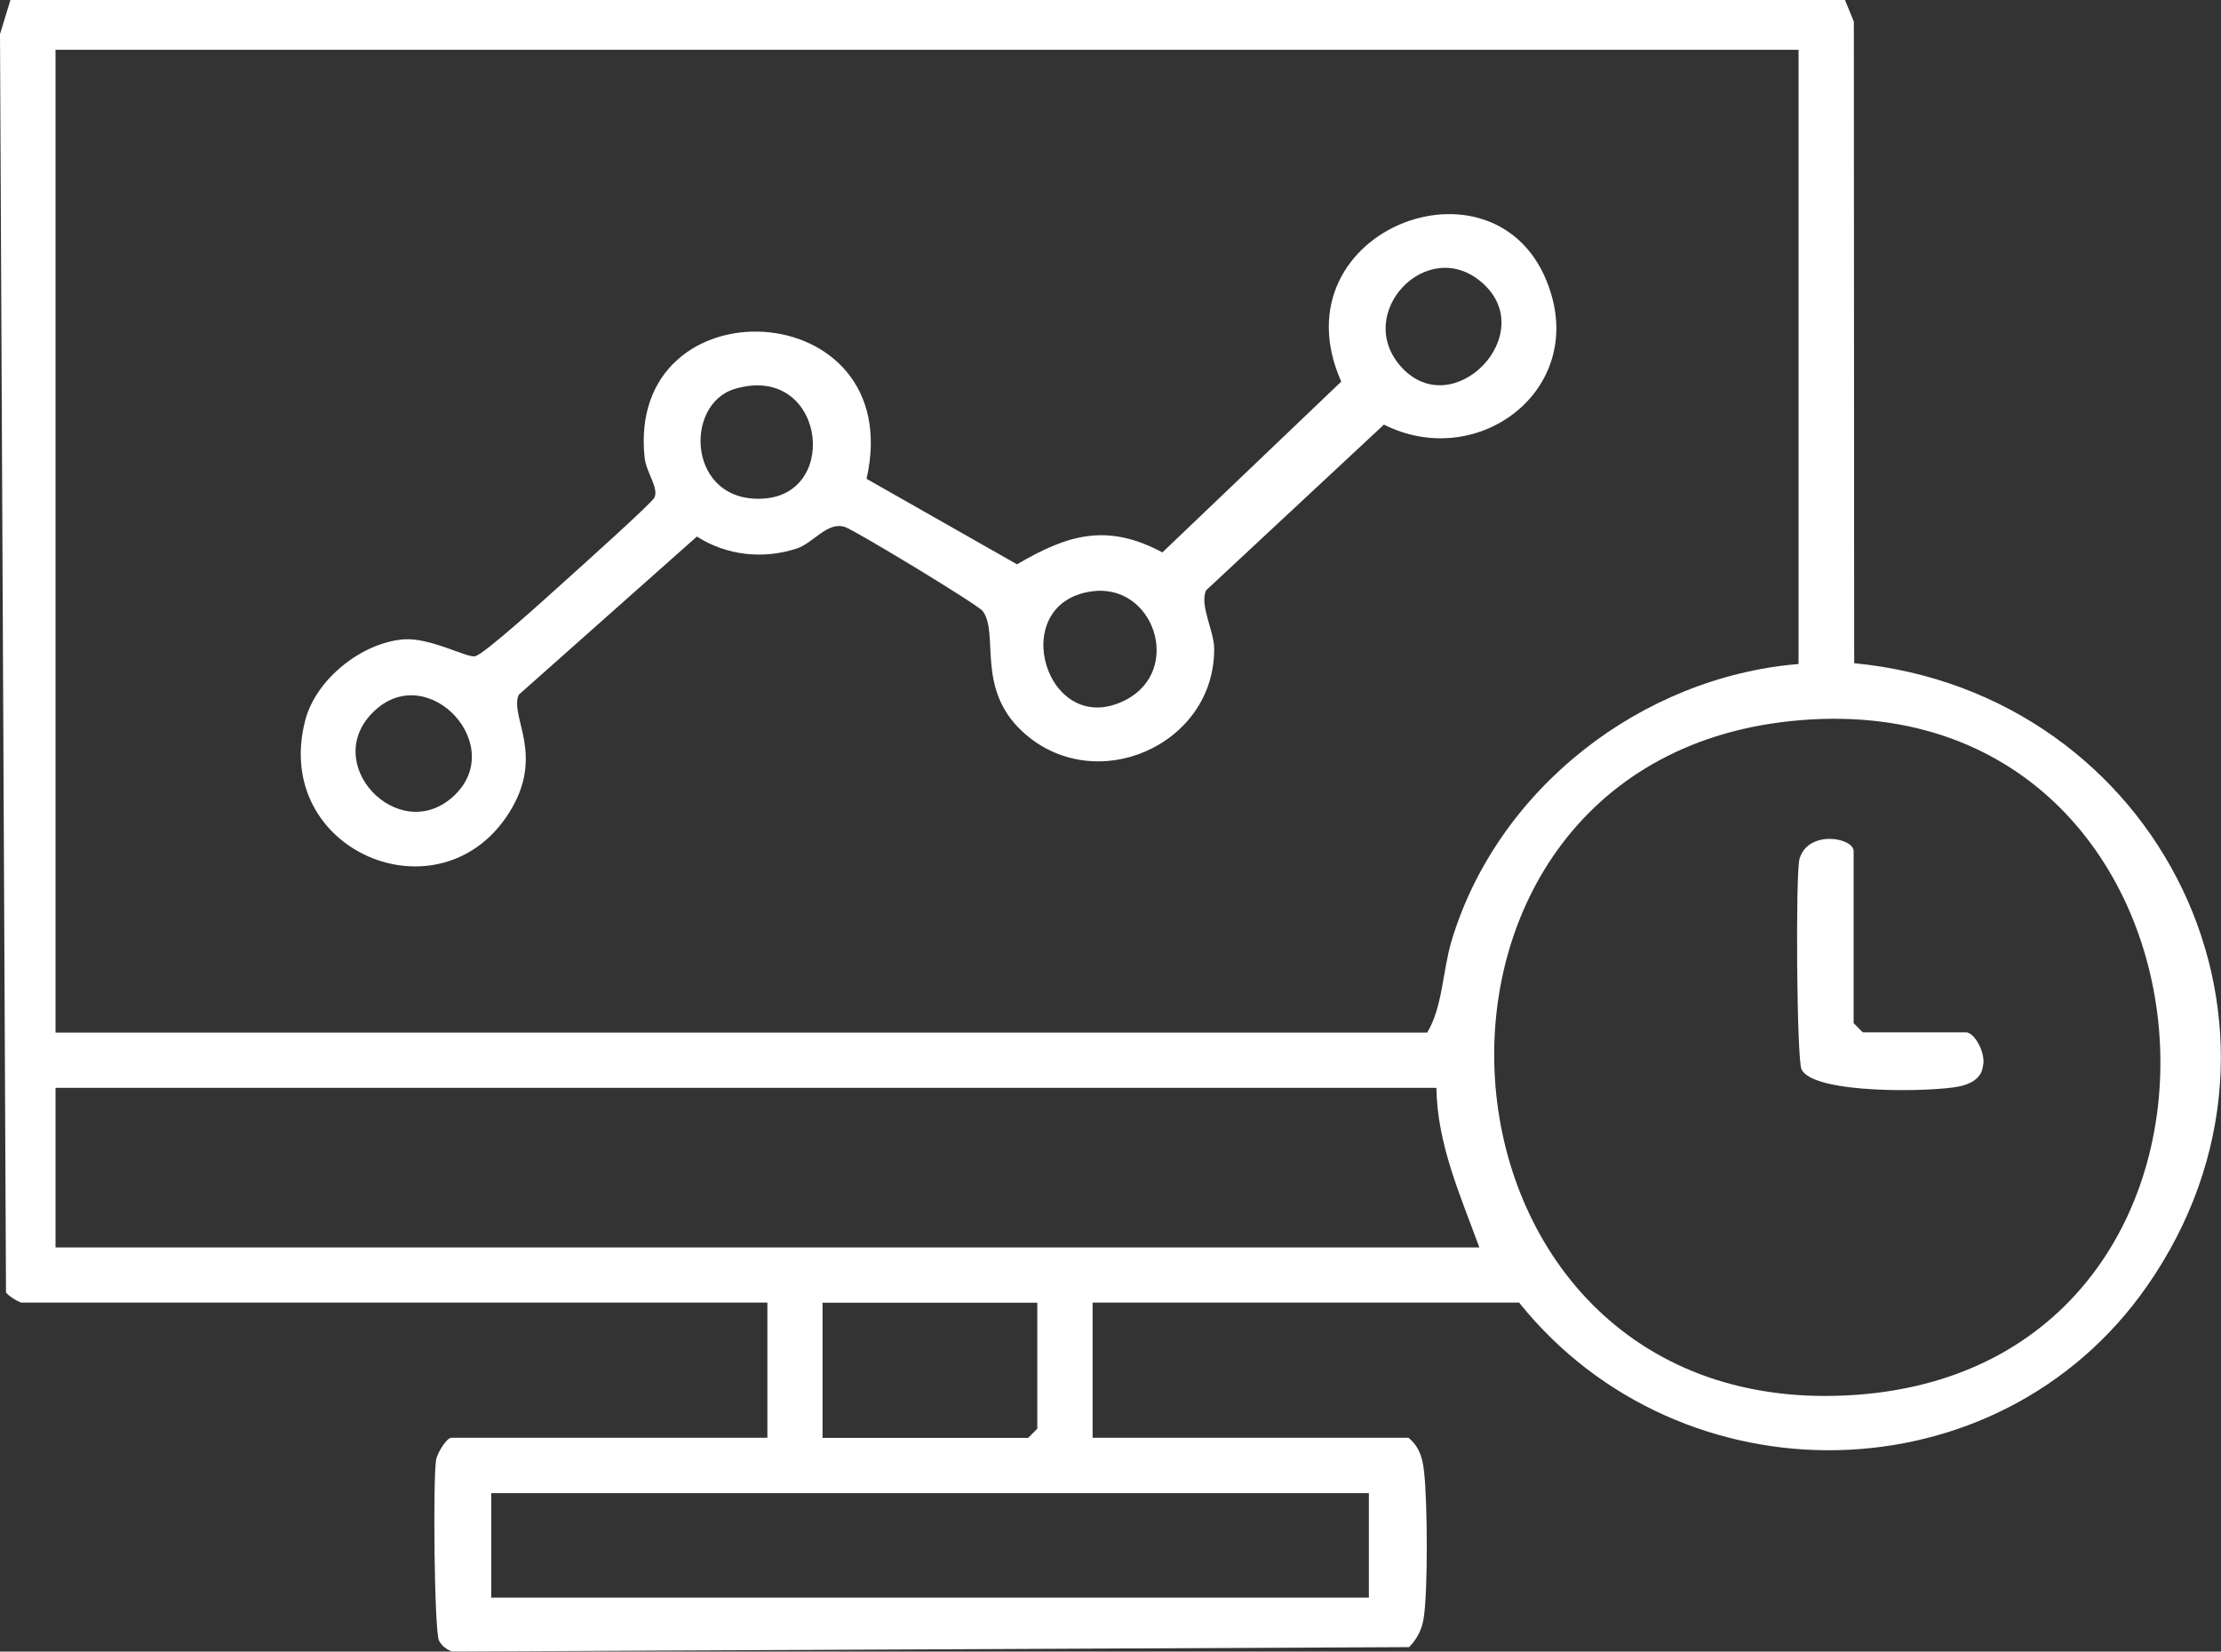
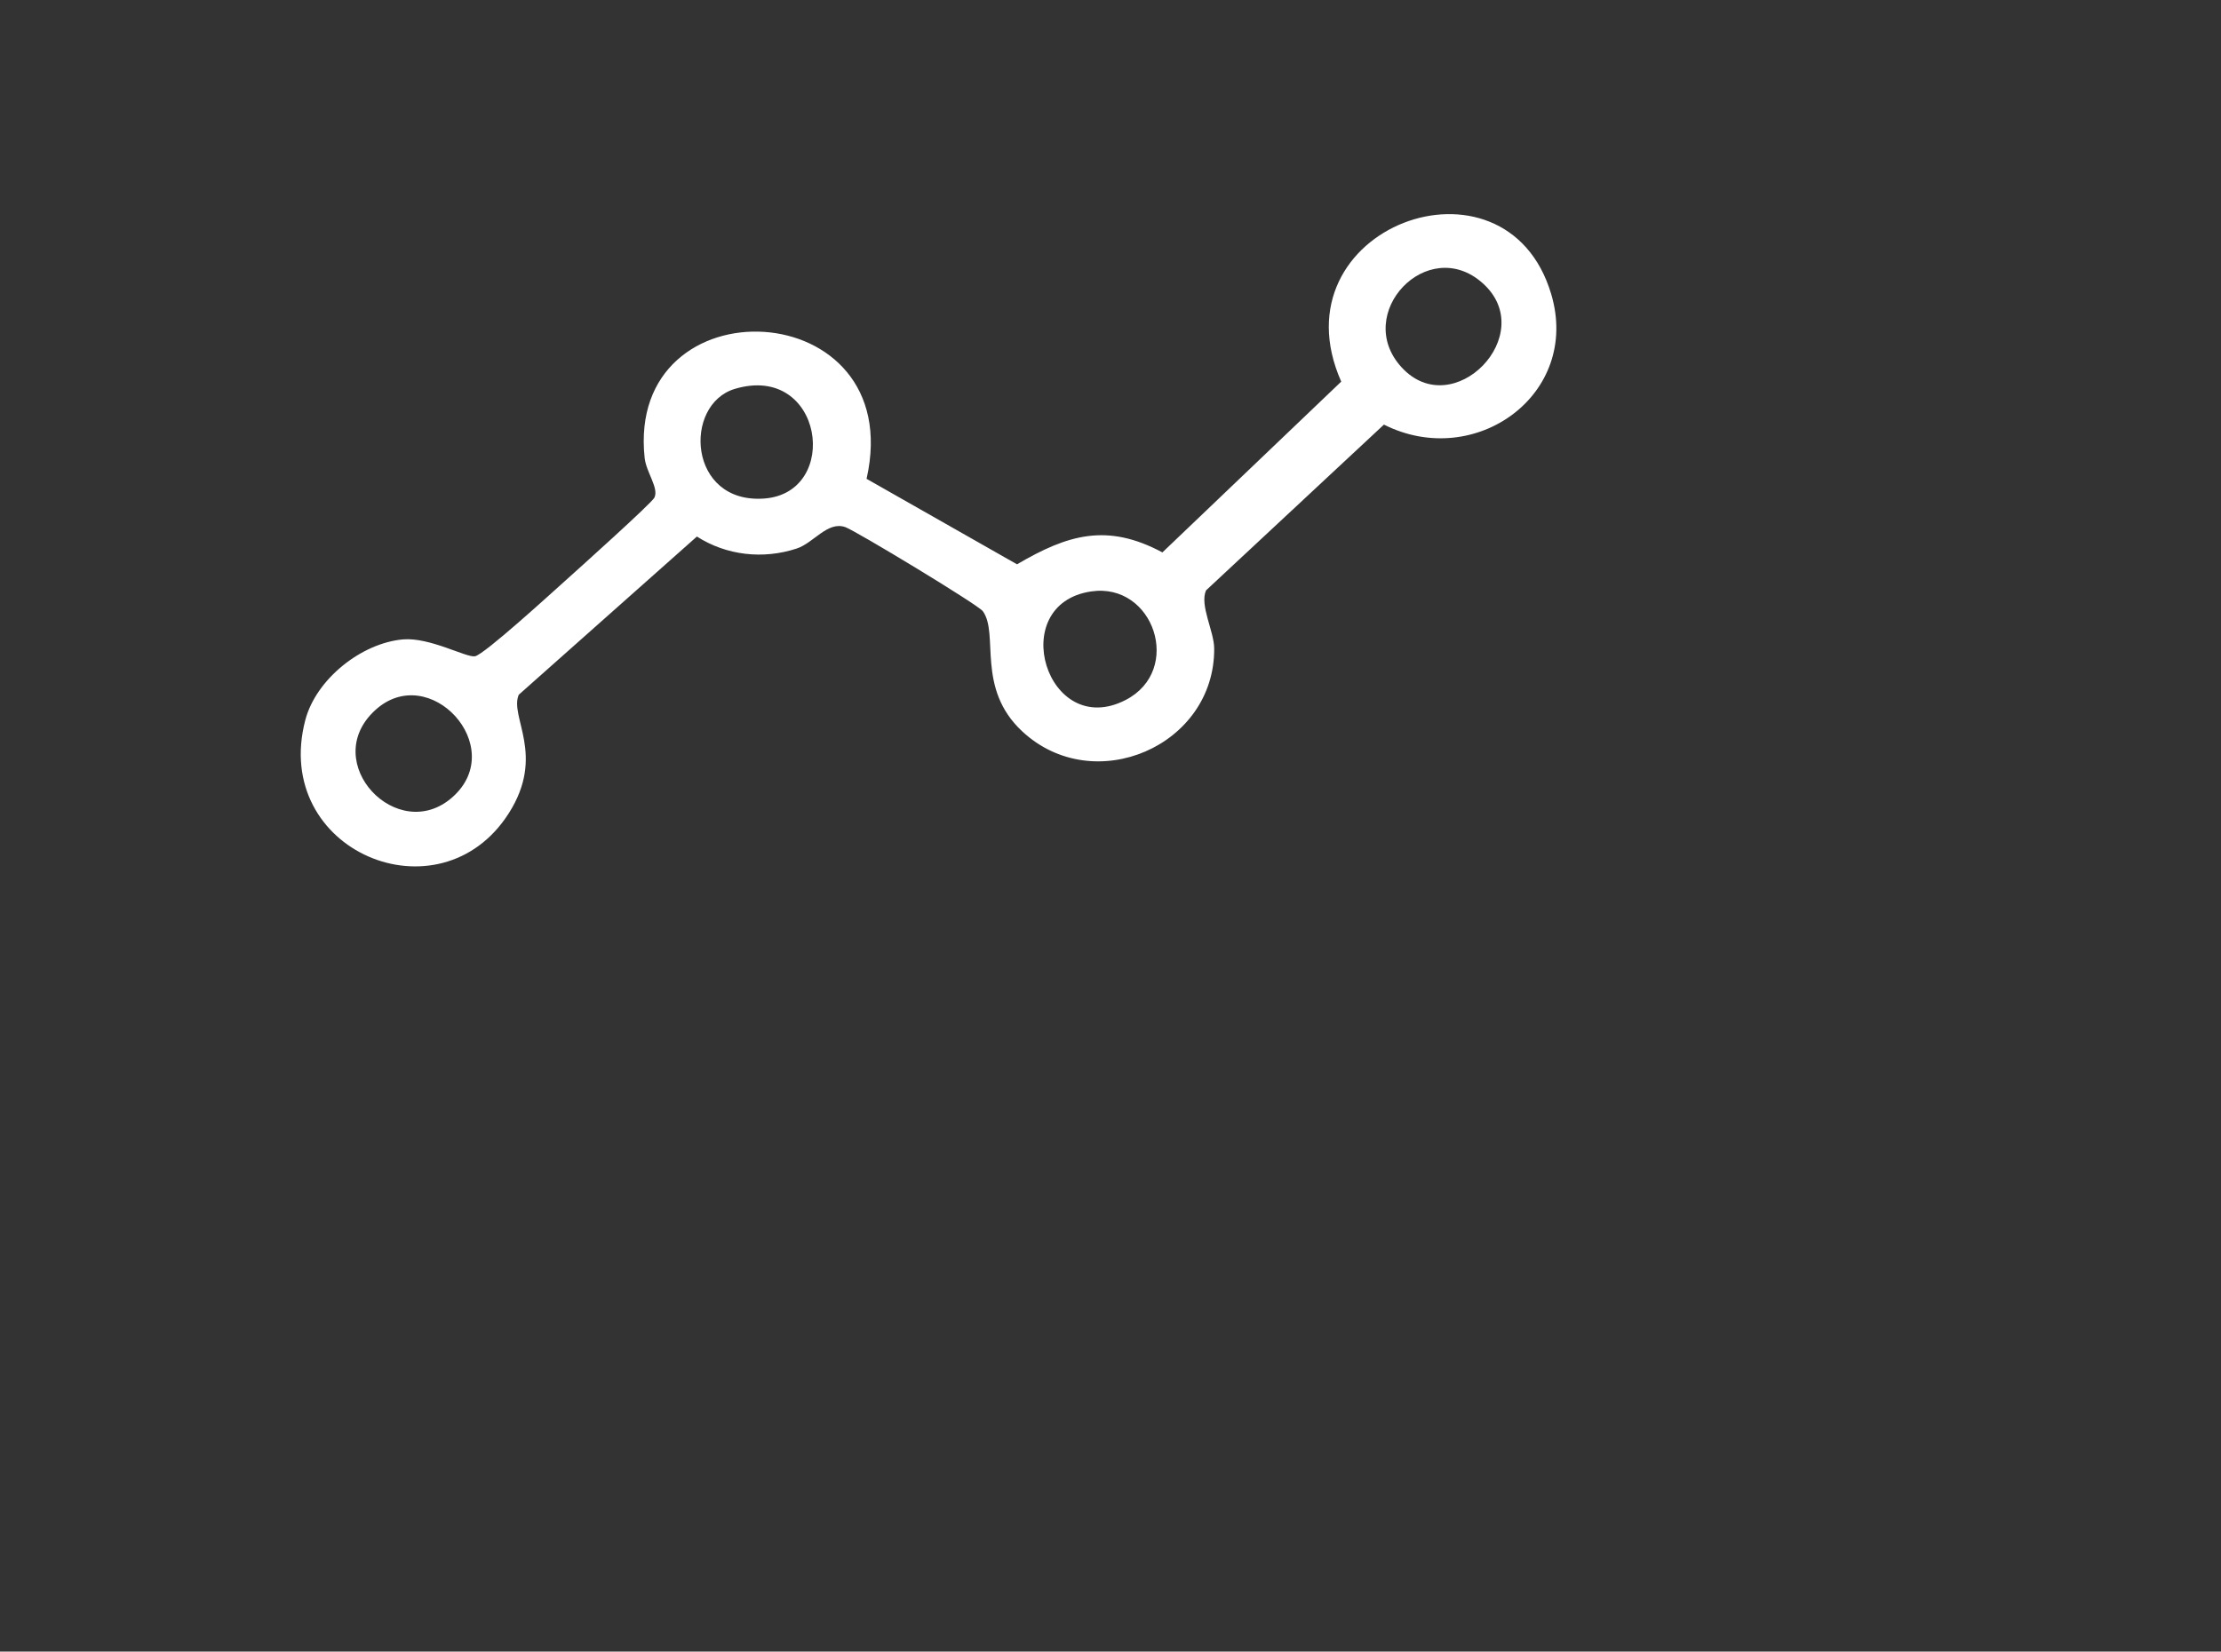
<svg xmlns="http://www.w3.org/2000/svg" width="121" height="90" viewBox="0 0 121 90" fill="none">
  <rect x="0" y="0" width="121" height="90" fill="#333333" stroke="none" />
  <g id="katman_1" clip-path="url(#clip0_4283_4435)">
-     <path id="Vector" d="M1.185 70.99C1 70.953 0.438 70.613 0.327 70.428L0 1.86L0.568 0H100.516L100.998 1.18L101.016 36.141C117.642 37.735 126.748 56.053 116.969 70.088C108.851 81.731 91.571 81.978 82.761 70.984H59.525V78.351H76.742C77.335 78.864 77.496 79.432 77.582 80.186C77.767 81.781 77.804 86.688 77.557 88.208C77.459 88.82 77.193 89.32 76.767 89.759L24.651 90C24.354 89.913 24.052 89.679 23.916 89.4C23.657 88.869 23.583 80.47 23.762 79.531C23.83 79.166 24.336 78.351 24.589 78.351H41.807V70.984H1.185V70.99ZM97.979 2.713H3.025V56.269H77.755C78.601 54.86 78.588 52.913 79.088 51.245C81.589 42.976 89.41 36.895 97.985 36.184V2.713H97.979ZM97.578 39.293C74.242 41.709 76.786 77.782 101.152 76.008C125.186 74.259 122.216 36.74 97.578 39.293ZM78.255 59.279H3.025V67.981H80.595C79.57 65.162 78.298 62.363 78.255 59.279ZM56.518 70.99H44.813V78.357H56.012L56.512 77.856V70.996L56.518 70.99ZM74.576 81.367H26.762V87.058H74.576V81.367Z" fill="white" />
    <path id="Vector_2" d="M47.209 26.092L55.407 30.752C58.179 29.127 60.315 28.49 63.328 30.103L73.07 20.796C69.353 12.397 82.04 7.719 84.509 16.025C86.139 21.494 80.36 25.641 75.397 23.138L65.704 32.173C65.347 32.983 66.143 34.392 66.149 35.337C66.186 40.646 59.599 43.495 55.691 39.855C53.154 37.494 54.444 34.54 53.543 33.304C53.283 32.952 46.604 28.916 46.054 28.725C45.079 28.385 44.332 29.59 43.4 29.893C41.572 30.492 39.578 30.27 37.967 29.238L28.262 37.859C27.738 39.058 29.744 41.141 27.719 44.317C23.953 50.225 14.767 46.375 16.632 39.243C17.218 37.006 19.694 35.041 21.959 34.843C23.41 34.719 25.404 35.844 25.873 35.764C26.367 35.684 30.047 32.315 30.787 31.654C31.454 31.055 35.504 27.421 35.652 27.118C35.905 26.599 35.208 25.74 35.121 24.961C34.072 15.265 49.481 15.951 47.215 26.073L47.209 26.092ZM76.354 20.011C79.163 23.089 83.904 18.206 80.768 15.425C77.78 12.768 73.681 17.088 76.354 20.011ZM40.035 21.191C37.202 22.038 37.473 27.47 41.634 27.167C45.838 26.858 44.857 19.758 40.035 21.191ZM59.451 32.229C54.753 32.915 57.031 40.362 61.328 38.143C64.47 36.518 62.859 31.728 59.451 32.229ZM24.651 43.44C27.732 40.708 23.379 35.98 20.428 38.712C17.354 41.548 21.669 46.084 24.651 43.44Z" fill="white" />
-     <path id="Vector_3" d="M107.178 56.263C107.69 56.405 108.196 57.517 108.029 58.092C107.962 58.766 107.344 59.075 106.764 59.199C105.35 59.508 98.8 59.65 98.146 58.272C97.886 57.721 97.812 47.555 98.041 46.789C98.516 45.207 100.986 45.639 100.986 46.387V55.756L101.486 56.257H107.171L107.178 56.263Z" fill="white" />
  </g>
  <defs>
    <clipPath id="clip0_4283_4435">
      <rect width="121" height="90" fill="white" />
    </clipPath>
  </defs>
</svg>